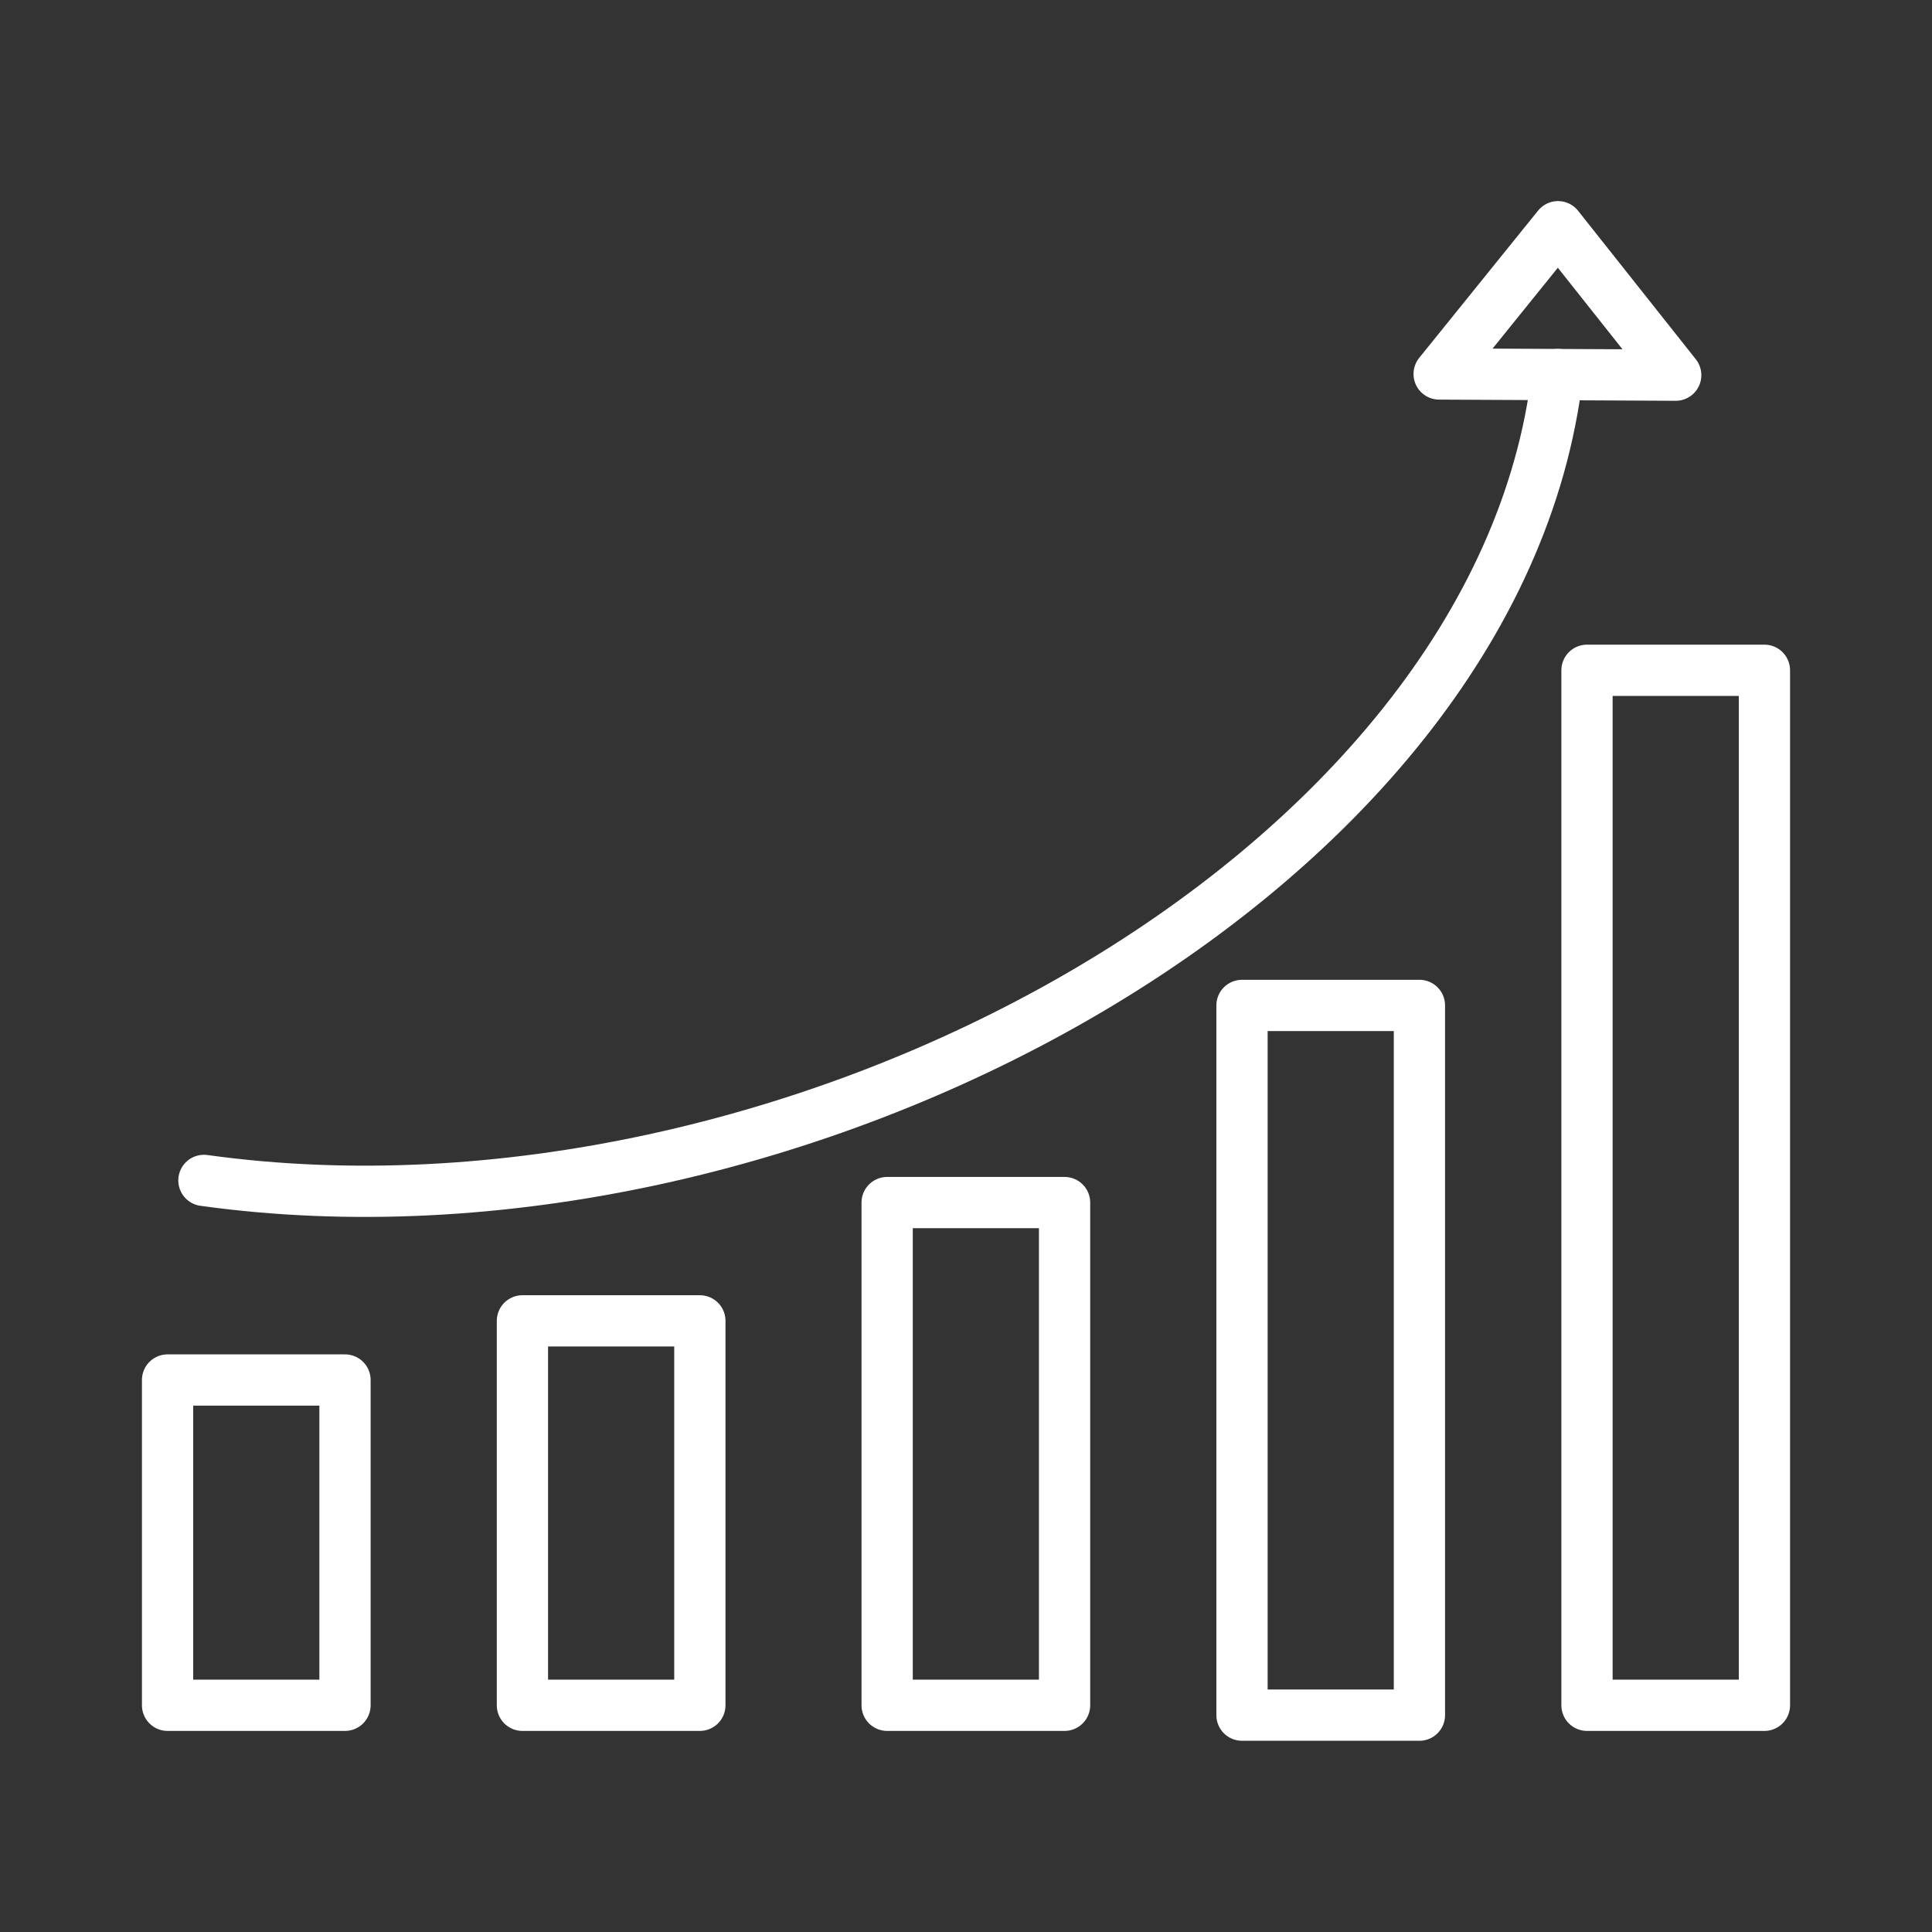
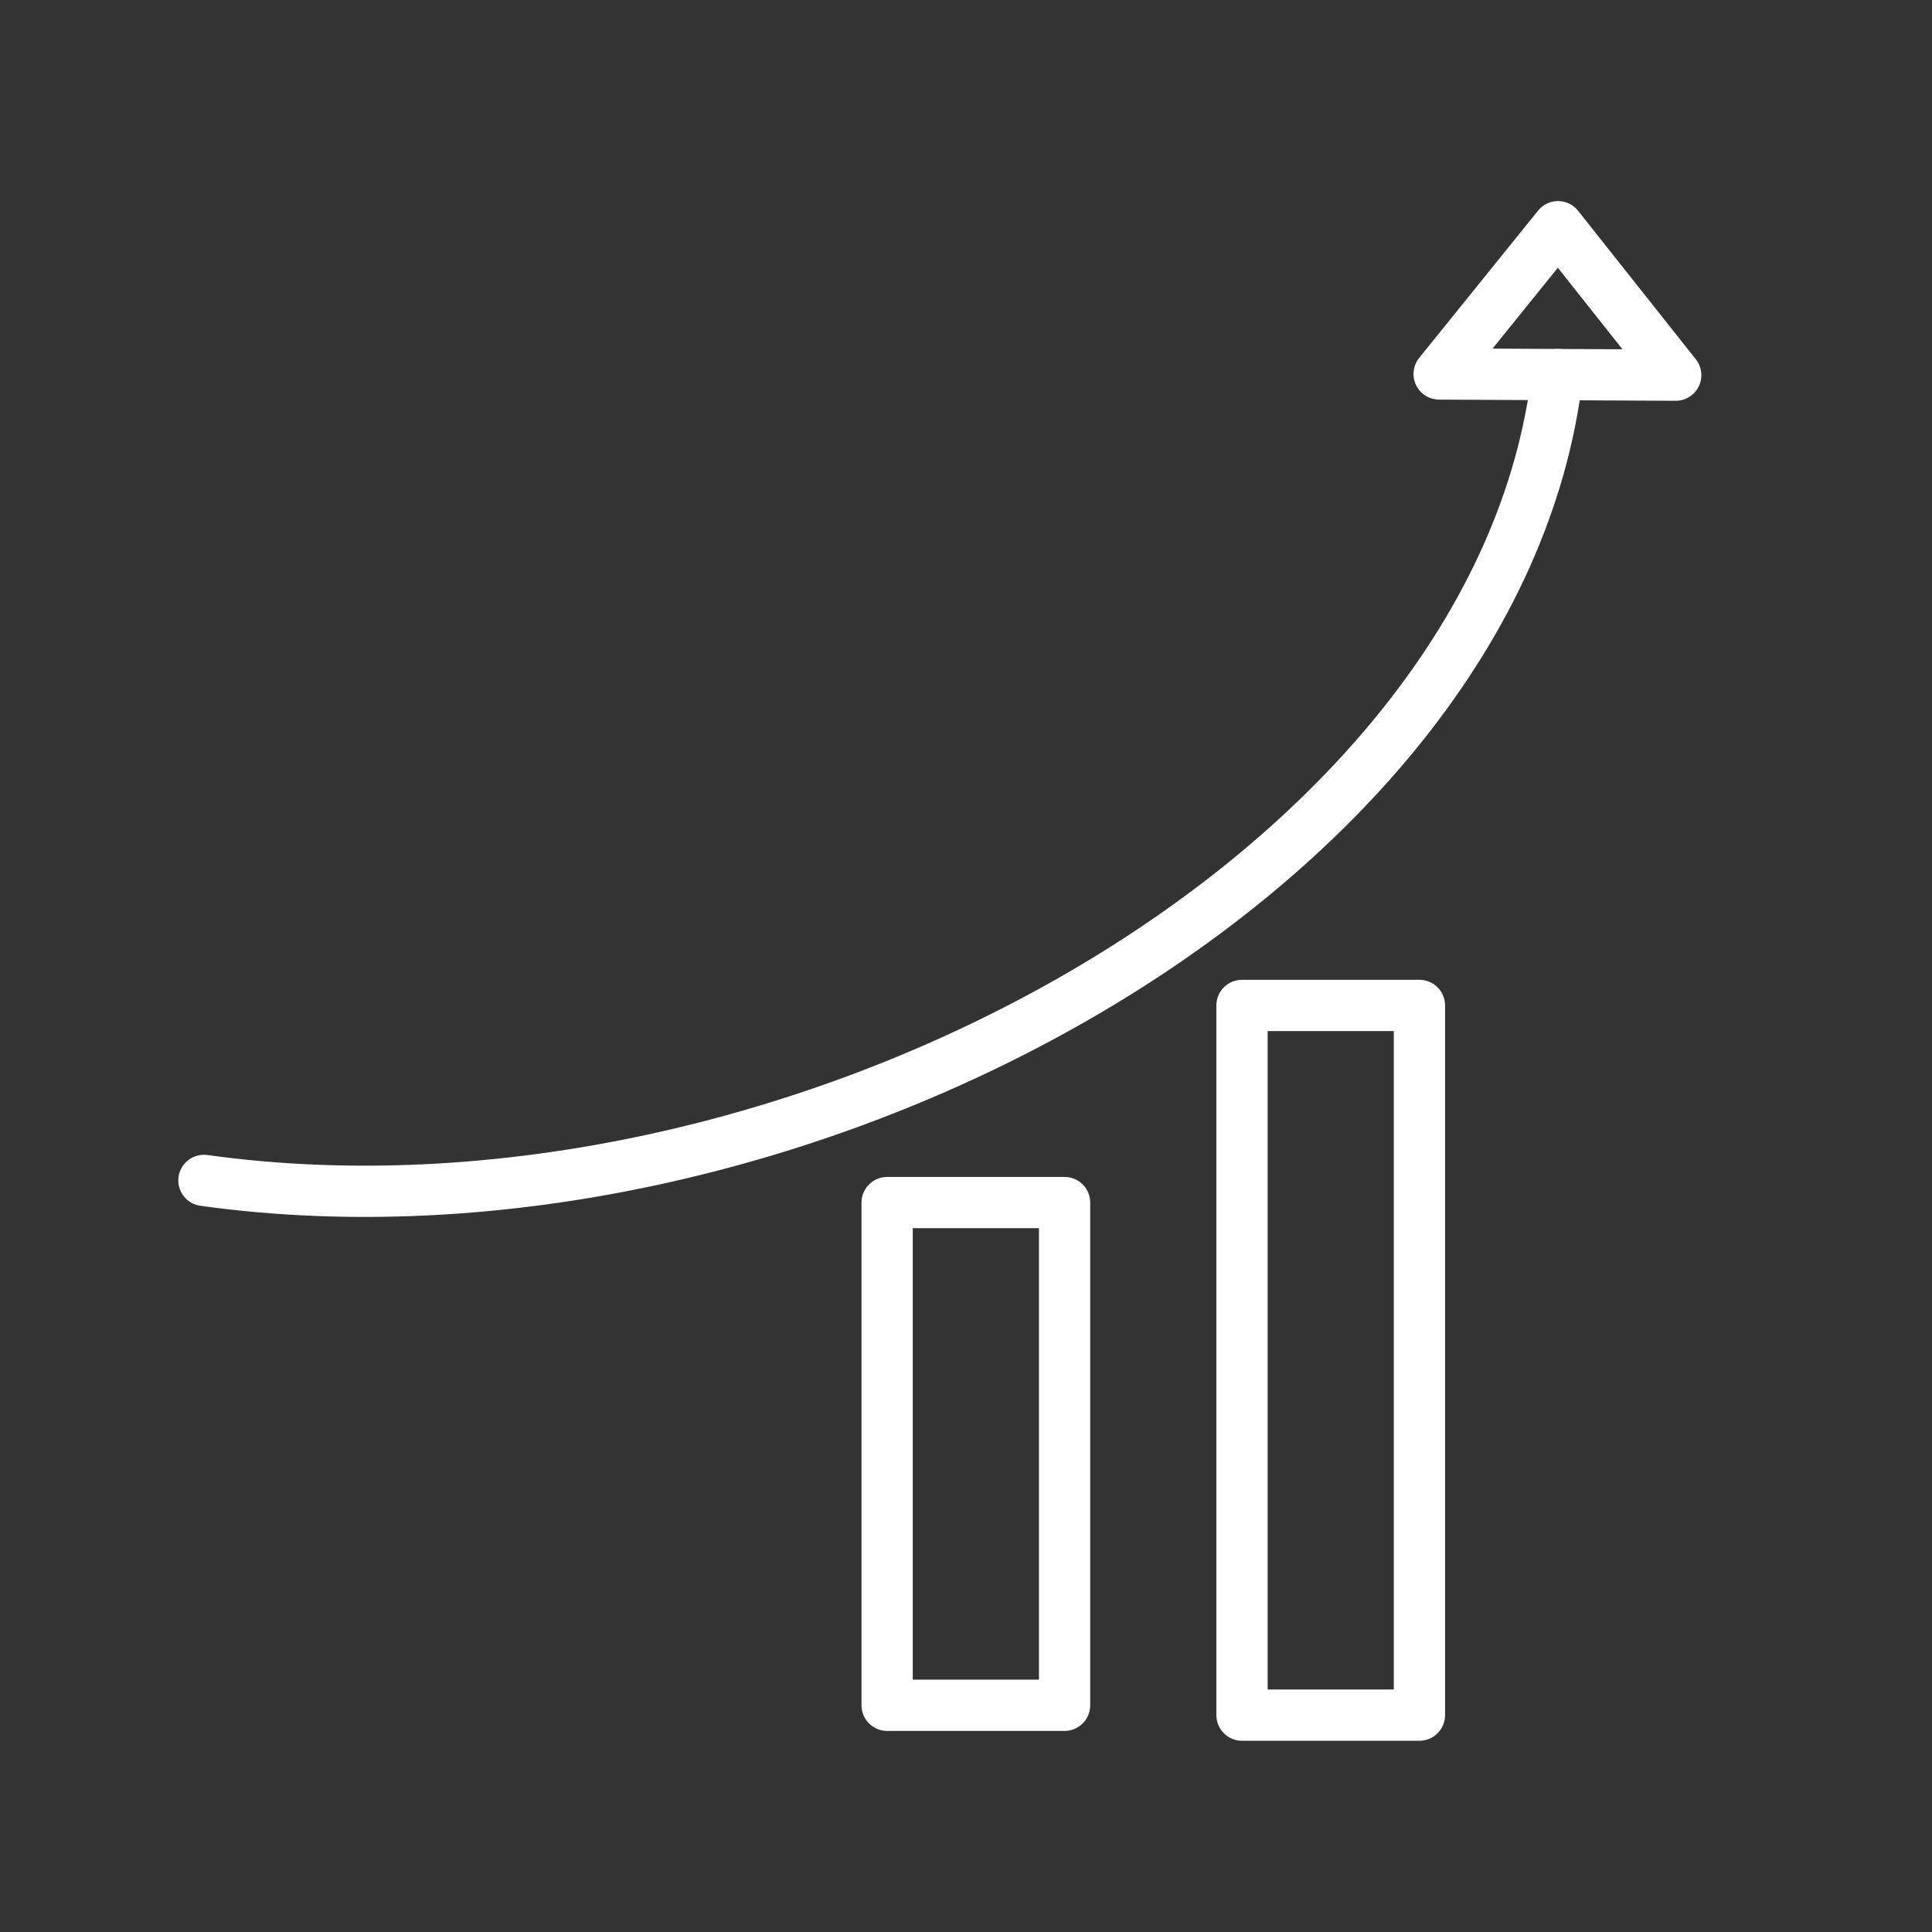
<svg xmlns="http://www.w3.org/2000/svg" width="49" height="49" viewBox="0 0 49 49" fill="none">
  <rect x="0" y="0" width="49" height="49" fill="#333333" stroke="none" />
  <g clip-path="url(#clip0_1219_24025)">
-     <path d="M40.25 43.25H44.75V17H40.25V43.25Z" stroke="white" stroke-width="1.3" stroke-linecap="round" stroke-linejoin="round" />
    <path d="M31.5 43.5H36V25.5H31.5V43.5Z" stroke="white" stroke-width="1.3" stroke-linecap="round" stroke-linejoin="round" />
    <path d="M22.5 43.25H27V30.5H22.5V43.25Z" stroke="white" stroke-width="1.3" stroke-linecap="round" stroke-linejoin="round" />
-     <path d="M13.25 43.25H17.75V33.5H13.25V43.25Z" stroke="white" stroke-width="1.3" stroke-linecap="round" stroke-linejoin="round" />
-     <path d="M4.25 43.25H8.75L8.75 35H4.25L4.25 43.25Z" stroke="white" stroke-width="1.3" stroke-linecap="round" stroke-linejoin="round" />
    <path d="M5.172 29.938C19.999 32 37.999 22.25 39.499 9.5" stroke="white" stroke-width="1.3" stroke-linecap="round" stroke-linejoin="round" />
    <path d="M36.5 9.485L42.5 9.515L39.515 5.75L36.5 9.485Z" stroke="white" stroke-width="1.3" stroke-linecap="round" stroke-linejoin="round" />
  </g>
  <defs>
    <clipPath id="clip0_1219_24025">
      <rect width="48" height="48" fill="white" transform="translate(0.5 0.5)" />
    </clipPath>
  </defs>
</svg>